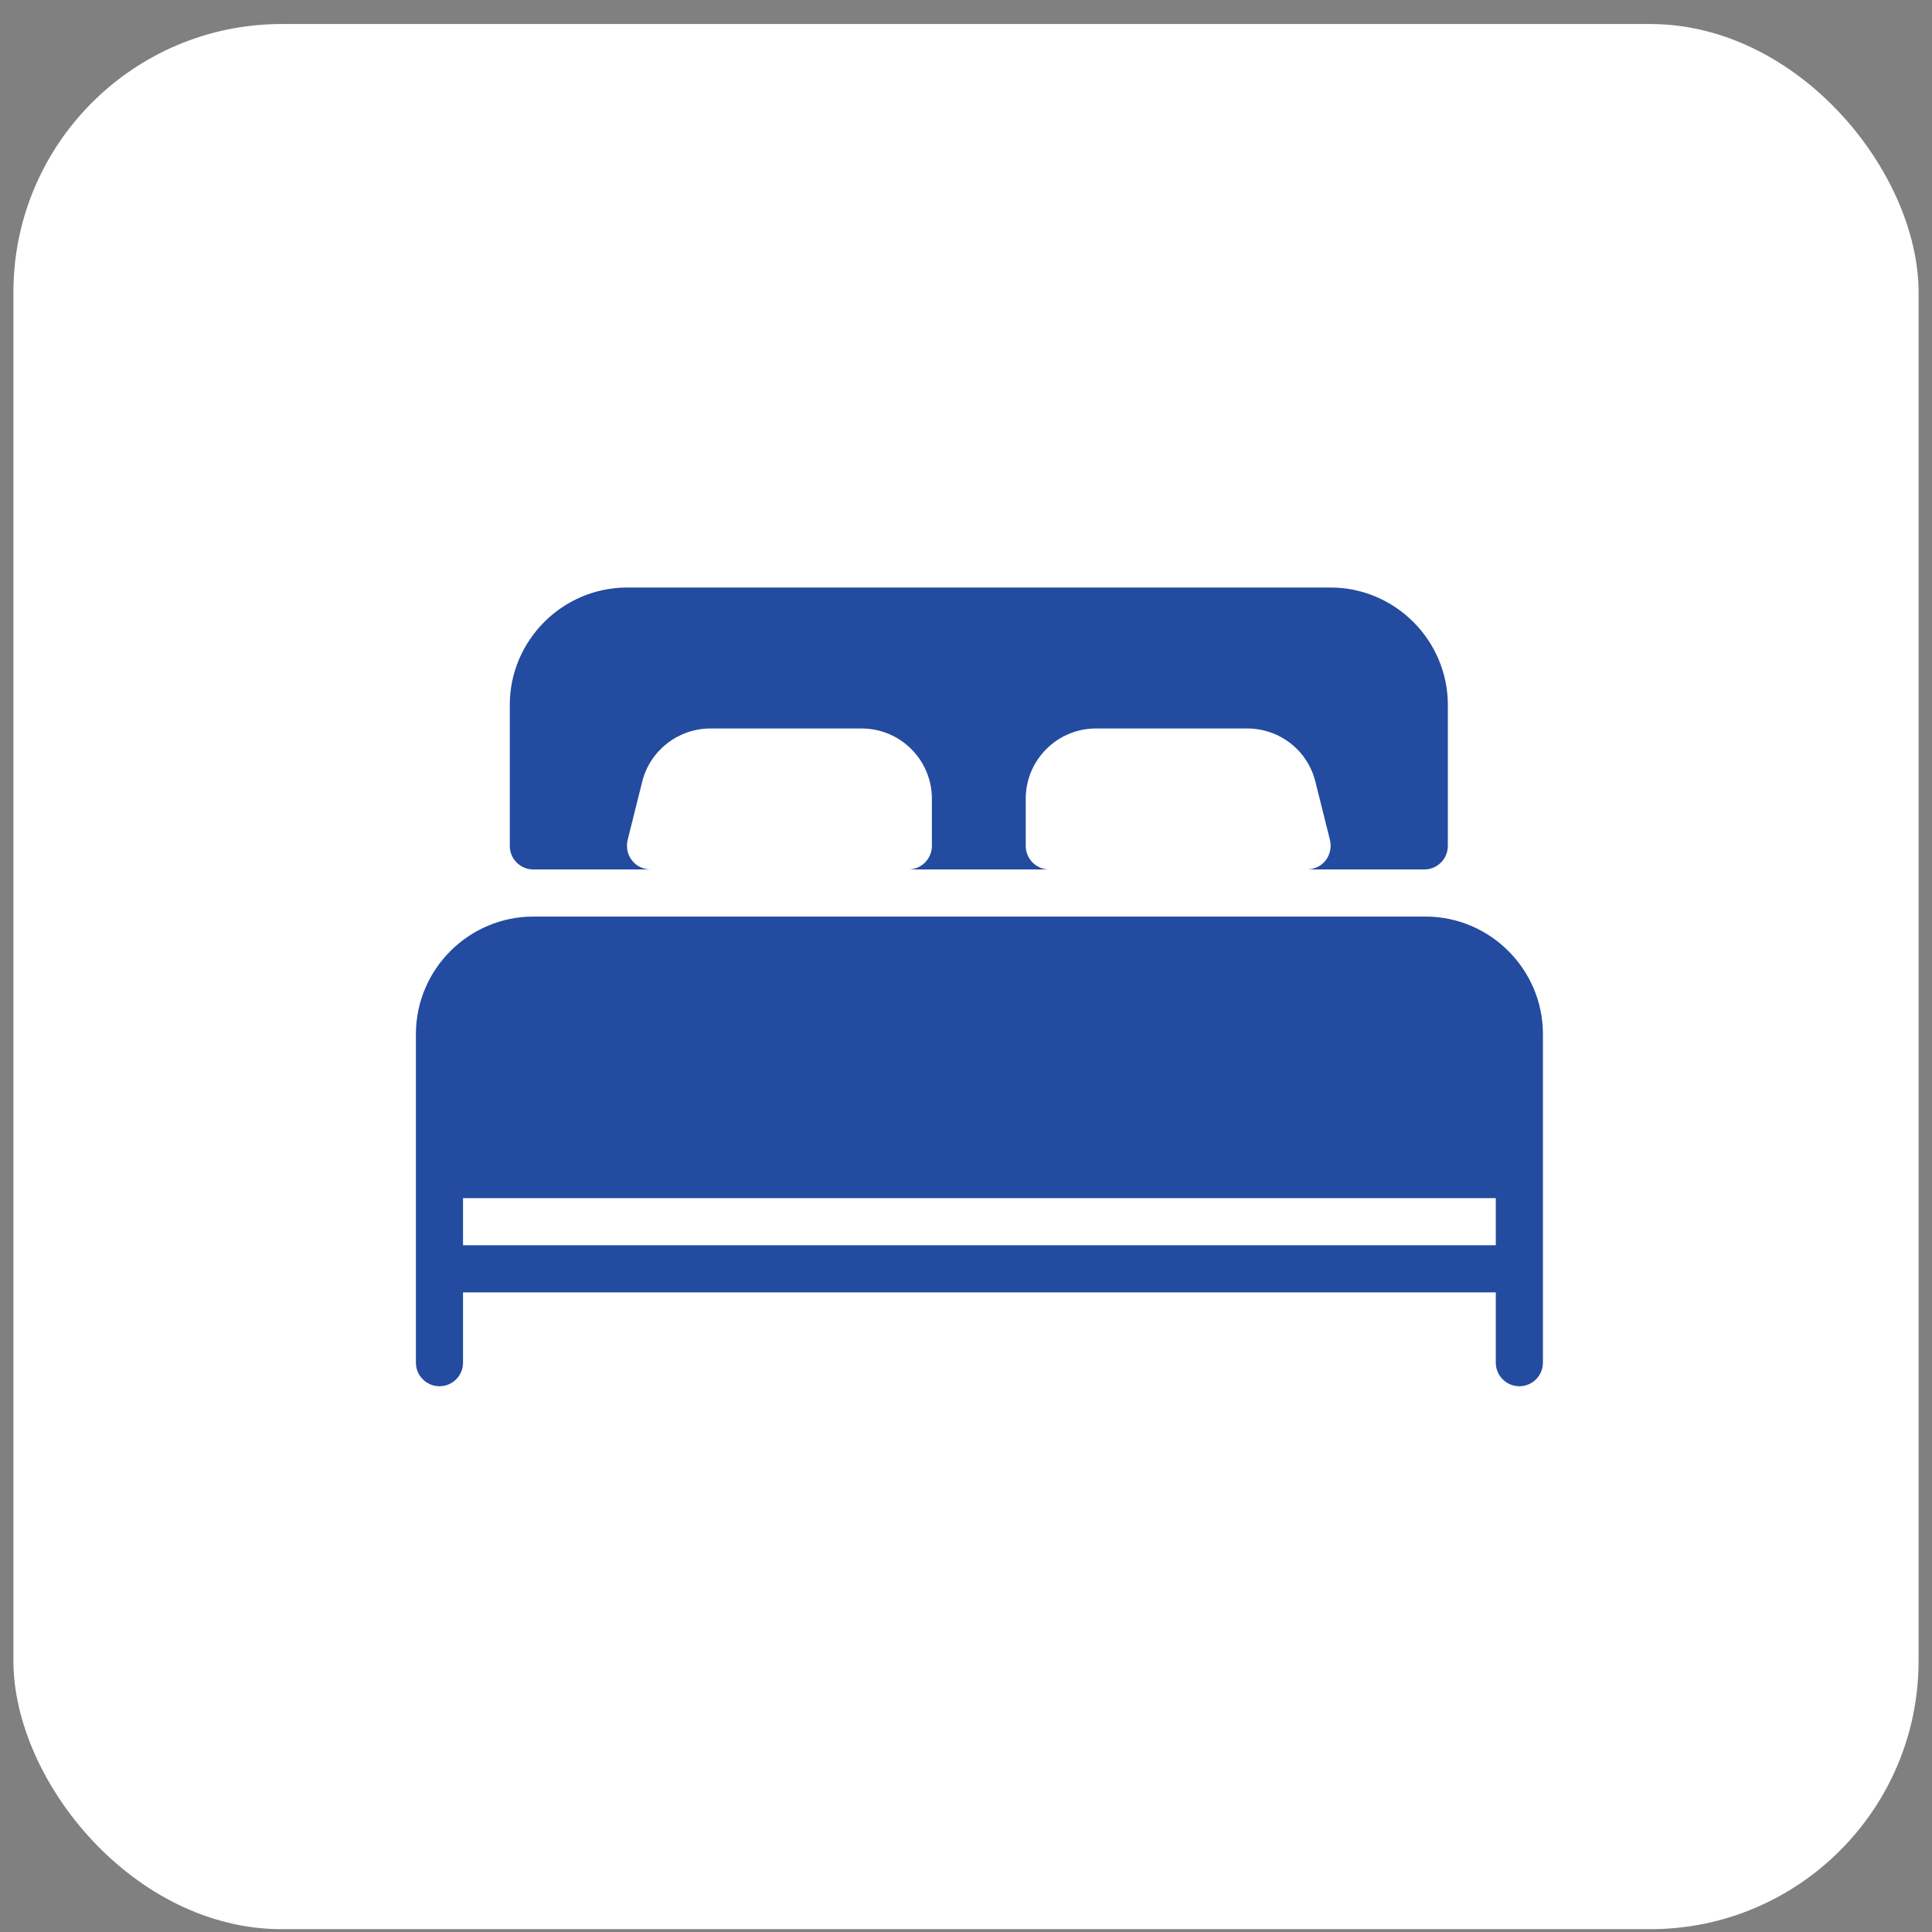
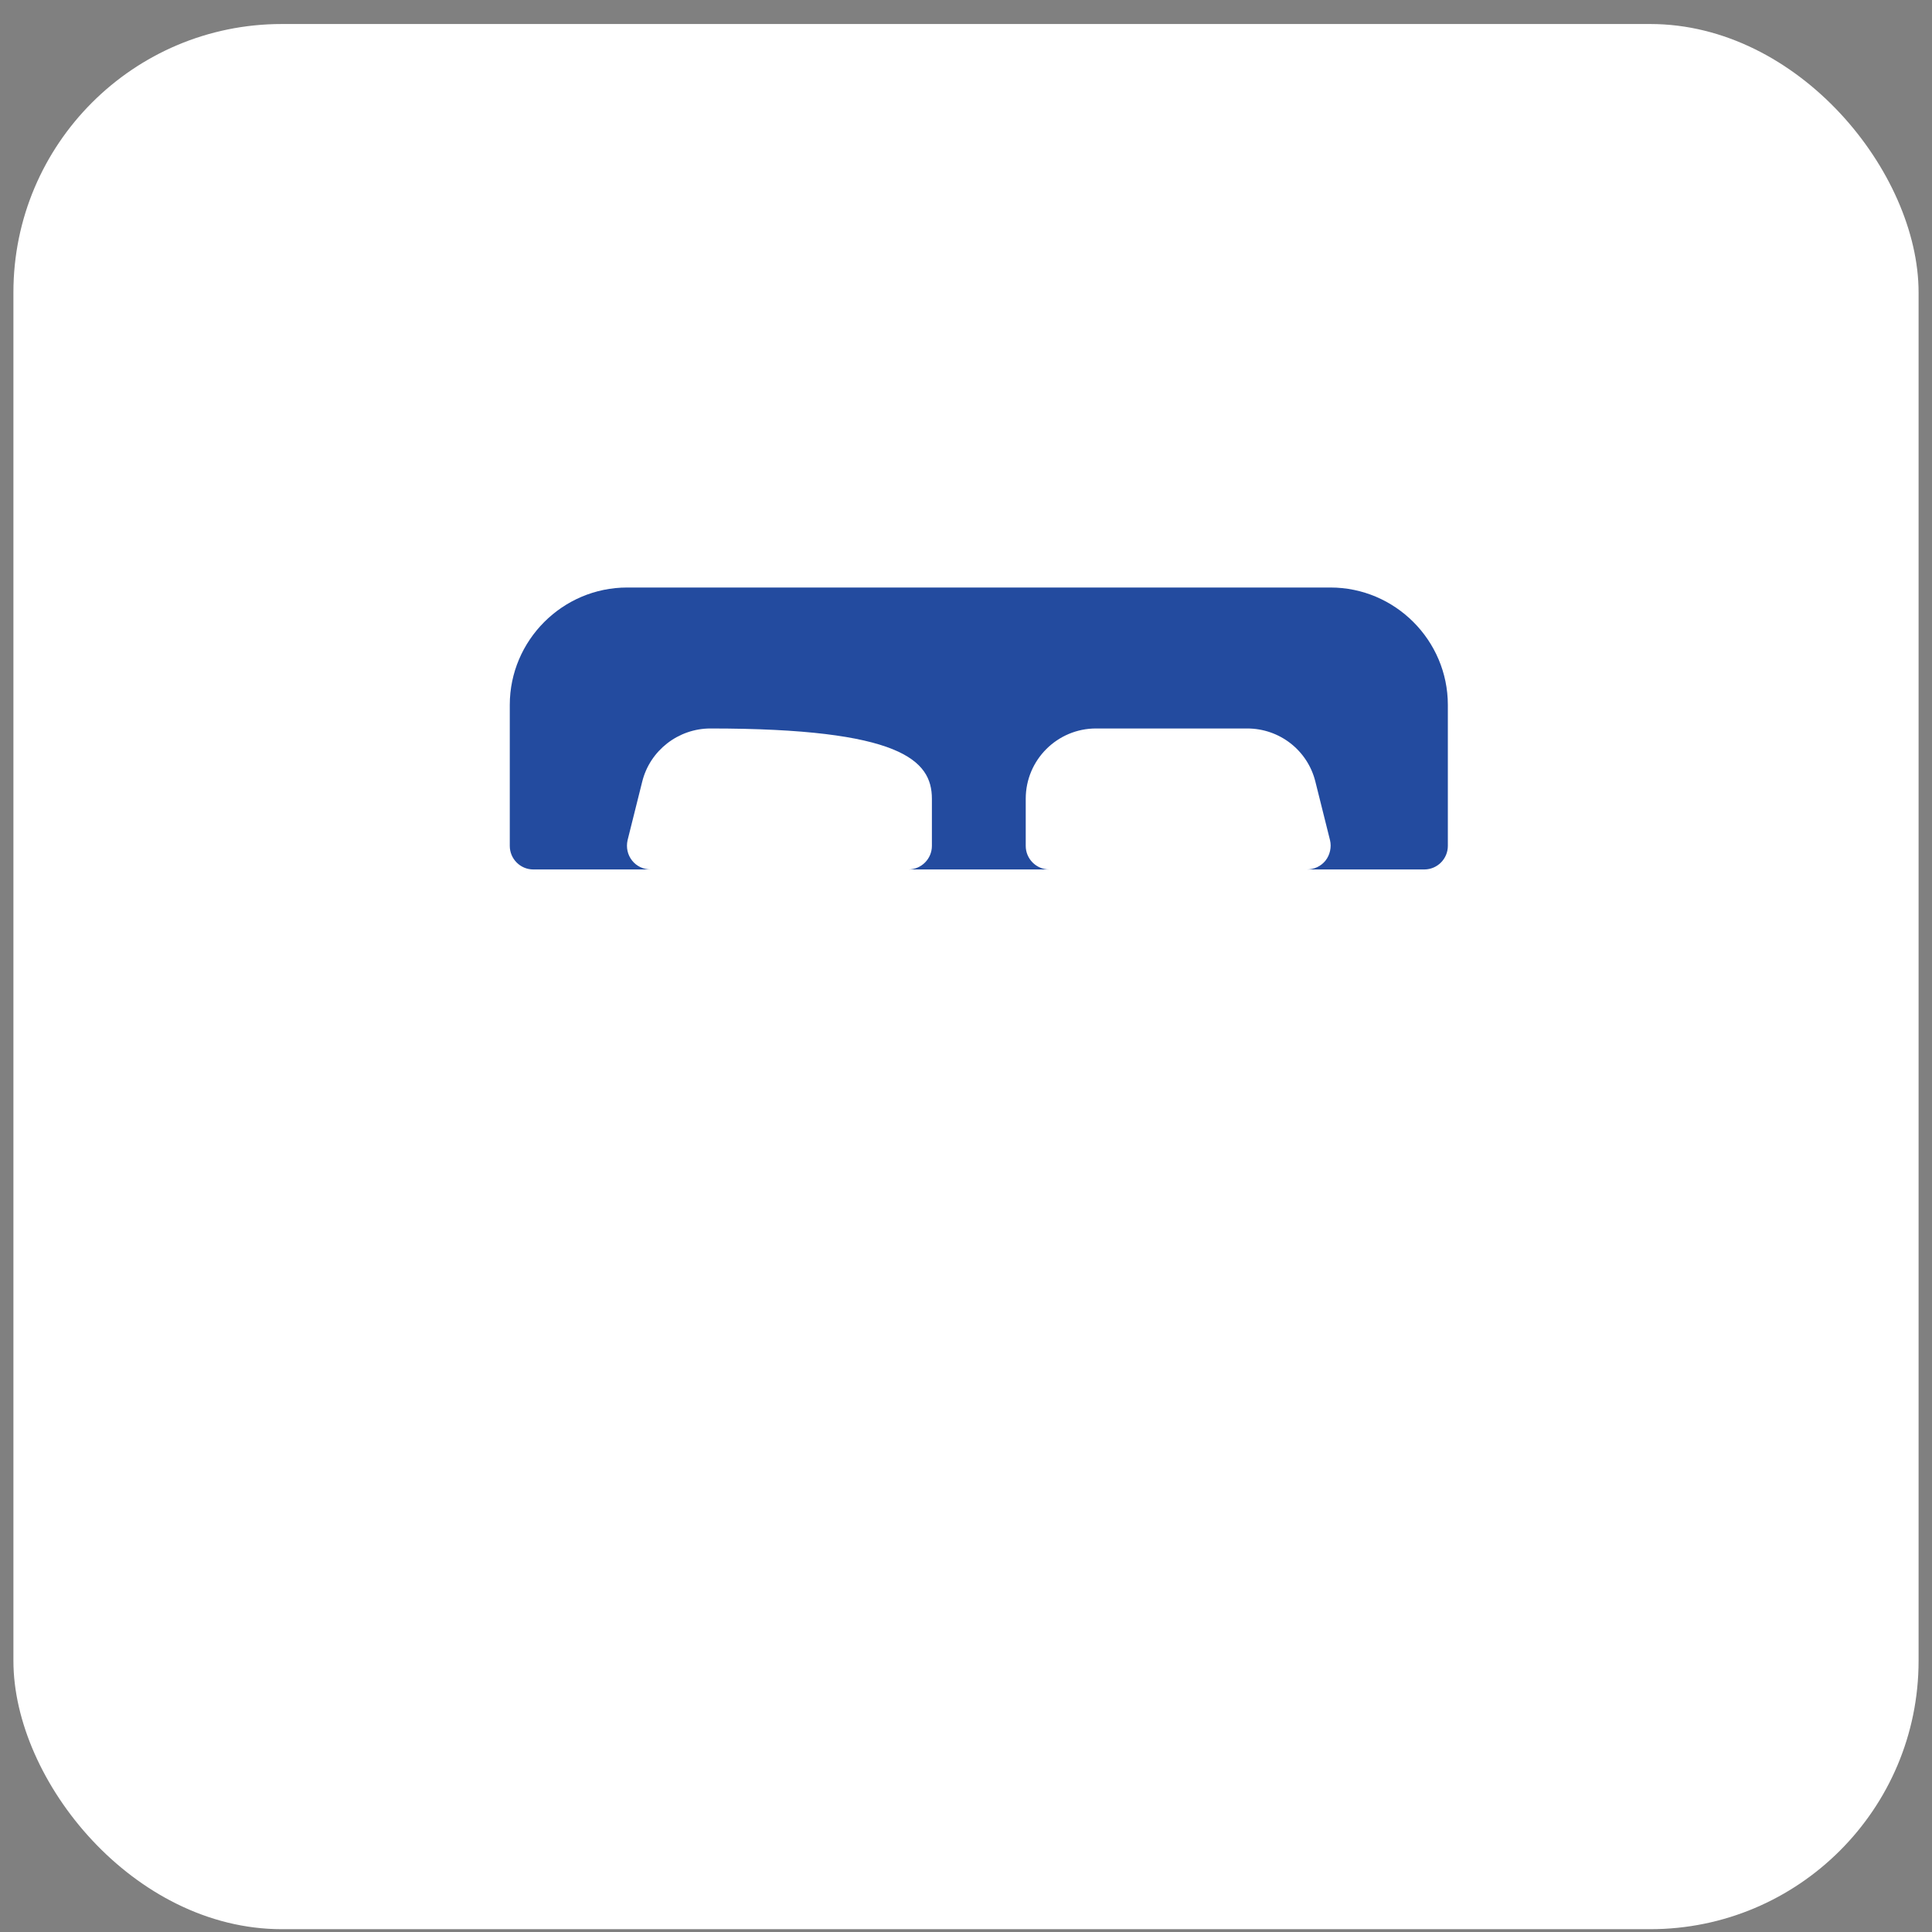
<svg xmlns="http://www.w3.org/2000/svg" width="72" height="72" viewBox="0 0 72 72" fill="none">
  <rect x="0" y="0" width="72" height="72" fill="#808080" stroke="none" />
  <rect x="0.5" y="0.895" width="71" height="71" rx="10" fill="white" />
-   <path d="M19.876 32.402H24.251C23.979 32.402 23.721 32.281 23.555 32.069C23.388 31.857 23.328 31.585 23.388 31.312L23.933 29.132C24.221 27.966 25.281 27.148 26.477 27.148H32.109C33.563 27.148 34.729 28.329 34.729 29.768V31.524C34.729 32.008 34.335 32.402 33.85 32.402H39.104C38.62 32.402 38.226 32.008 38.226 31.524V29.768C38.226 28.314 39.407 27.148 40.845 27.148H46.478C47.689 27.148 48.734 27.966 49.021 29.132L49.566 31.312C49.627 31.569 49.566 31.857 49.4 32.069C49.233 32.281 48.976 32.402 48.703 32.402H53.079C53.563 32.402 53.957 32.008 53.957 31.524V26.27C53.957 23.863 51.989 21.895 49.582 21.895H23.373C20.966 21.895 18.998 23.863 18.998 26.27V31.524C18.998 32.008 19.391 32.402 19.876 32.402Z" fill="#234B9F" />
-   <path d="M53.109 34.158H19.876C17.468 34.158 15.5 36.127 15.5 38.534V50.783C15.5 51.267 15.894 51.661 16.378 51.661C16.863 51.661 17.256 51.267 17.256 50.783V48.164H55.744V50.783C55.744 51.267 56.137 51.661 56.622 51.661C57.106 51.661 57.5 51.267 57.5 50.783V38.534C57.5 36.127 55.532 34.158 53.124 34.158H53.109ZM55.729 46.407H17.256V44.651H55.744V46.407H55.729Z" fill="#234B9F" />
+   <path d="M19.876 32.402H24.251C23.979 32.402 23.721 32.281 23.555 32.069C23.388 31.857 23.328 31.585 23.388 31.312L23.933 29.132C24.221 27.966 25.281 27.148 26.477 27.148C33.563 27.148 34.729 28.329 34.729 29.768V31.524C34.729 32.008 34.335 32.402 33.85 32.402H39.104C38.62 32.402 38.226 32.008 38.226 31.524V29.768C38.226 28.314 39.407 27.148 40.845 27.148H46.478C47.689 27.148 48.734 27.966 49.021 29.132L49.566 31.312C49.627 31.569 49.566 31.857 49.4 32.069C49.233 32.281 48.976 32.402 48.703 32.402H53.079C53.563 32.402 53.957 32.008 53.957 31.524V26.27C53.957 23.863 51.989 21.895 49.582 21.895H23.373C20.966 21.895 18.998 23.863 18.998 26.27V31.524C18.998 32.008 19.391 32.402 19.876 32.402Z" fill="#234B9F" />
</svg>